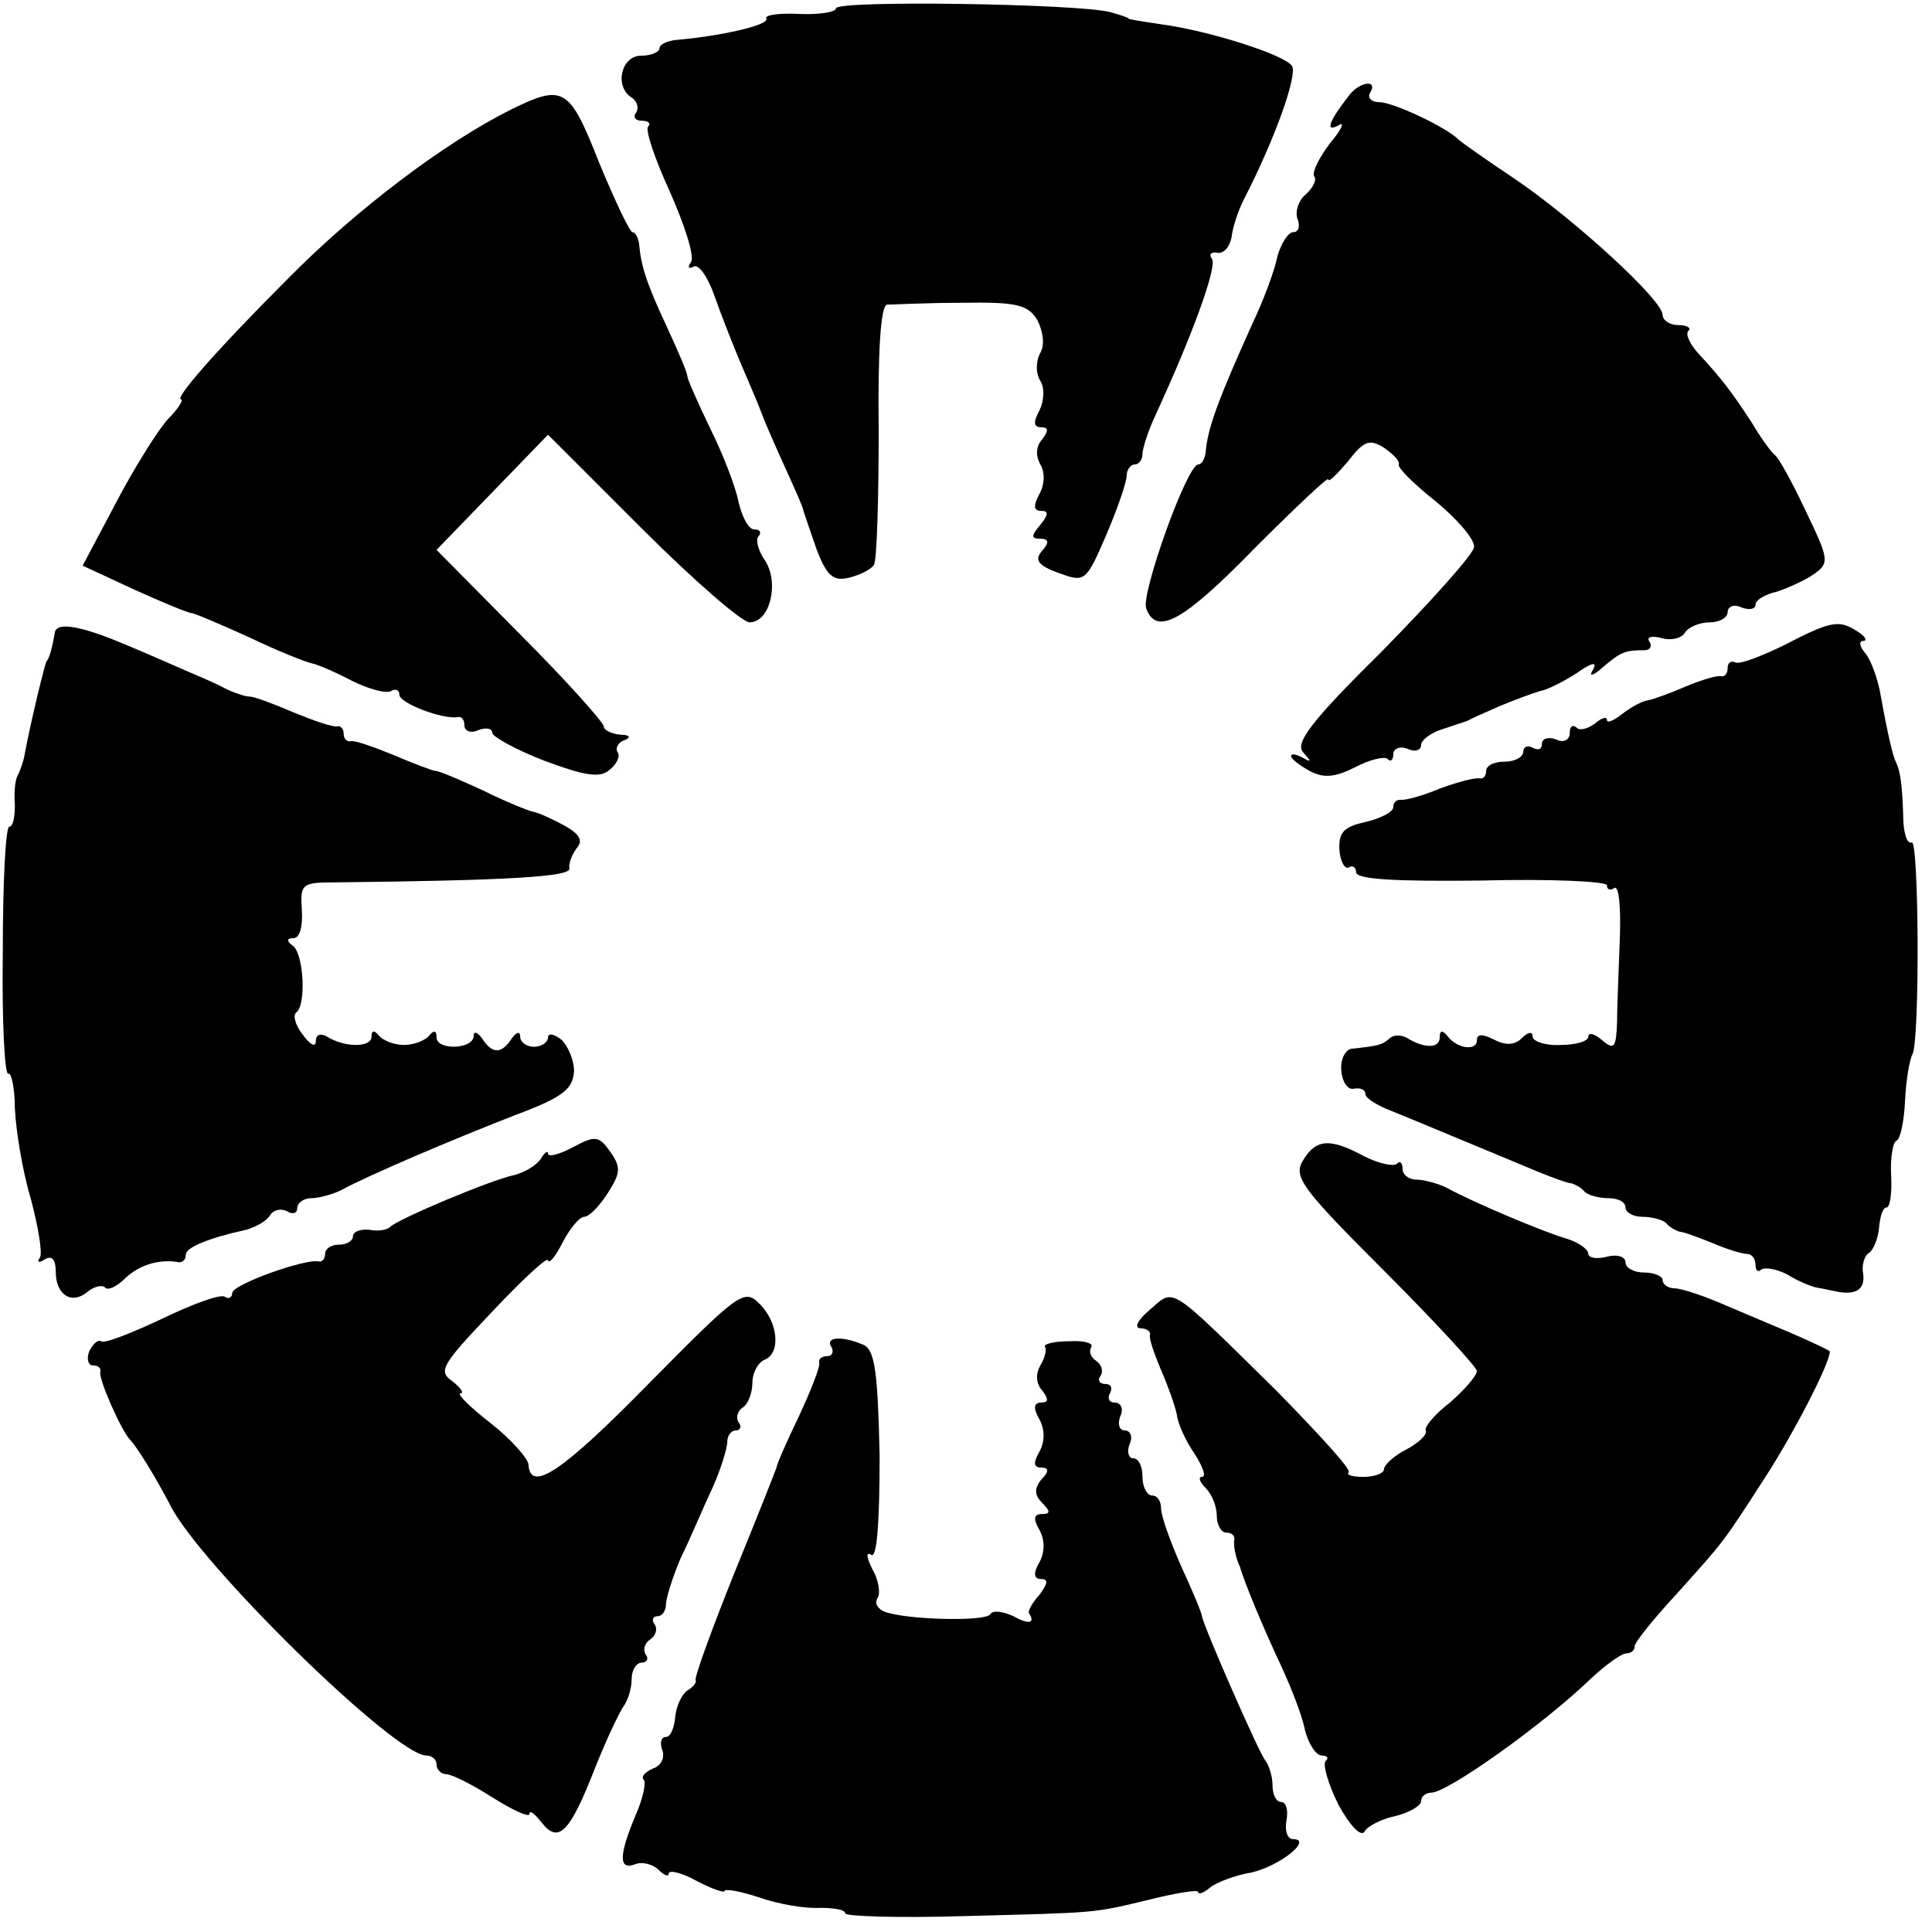
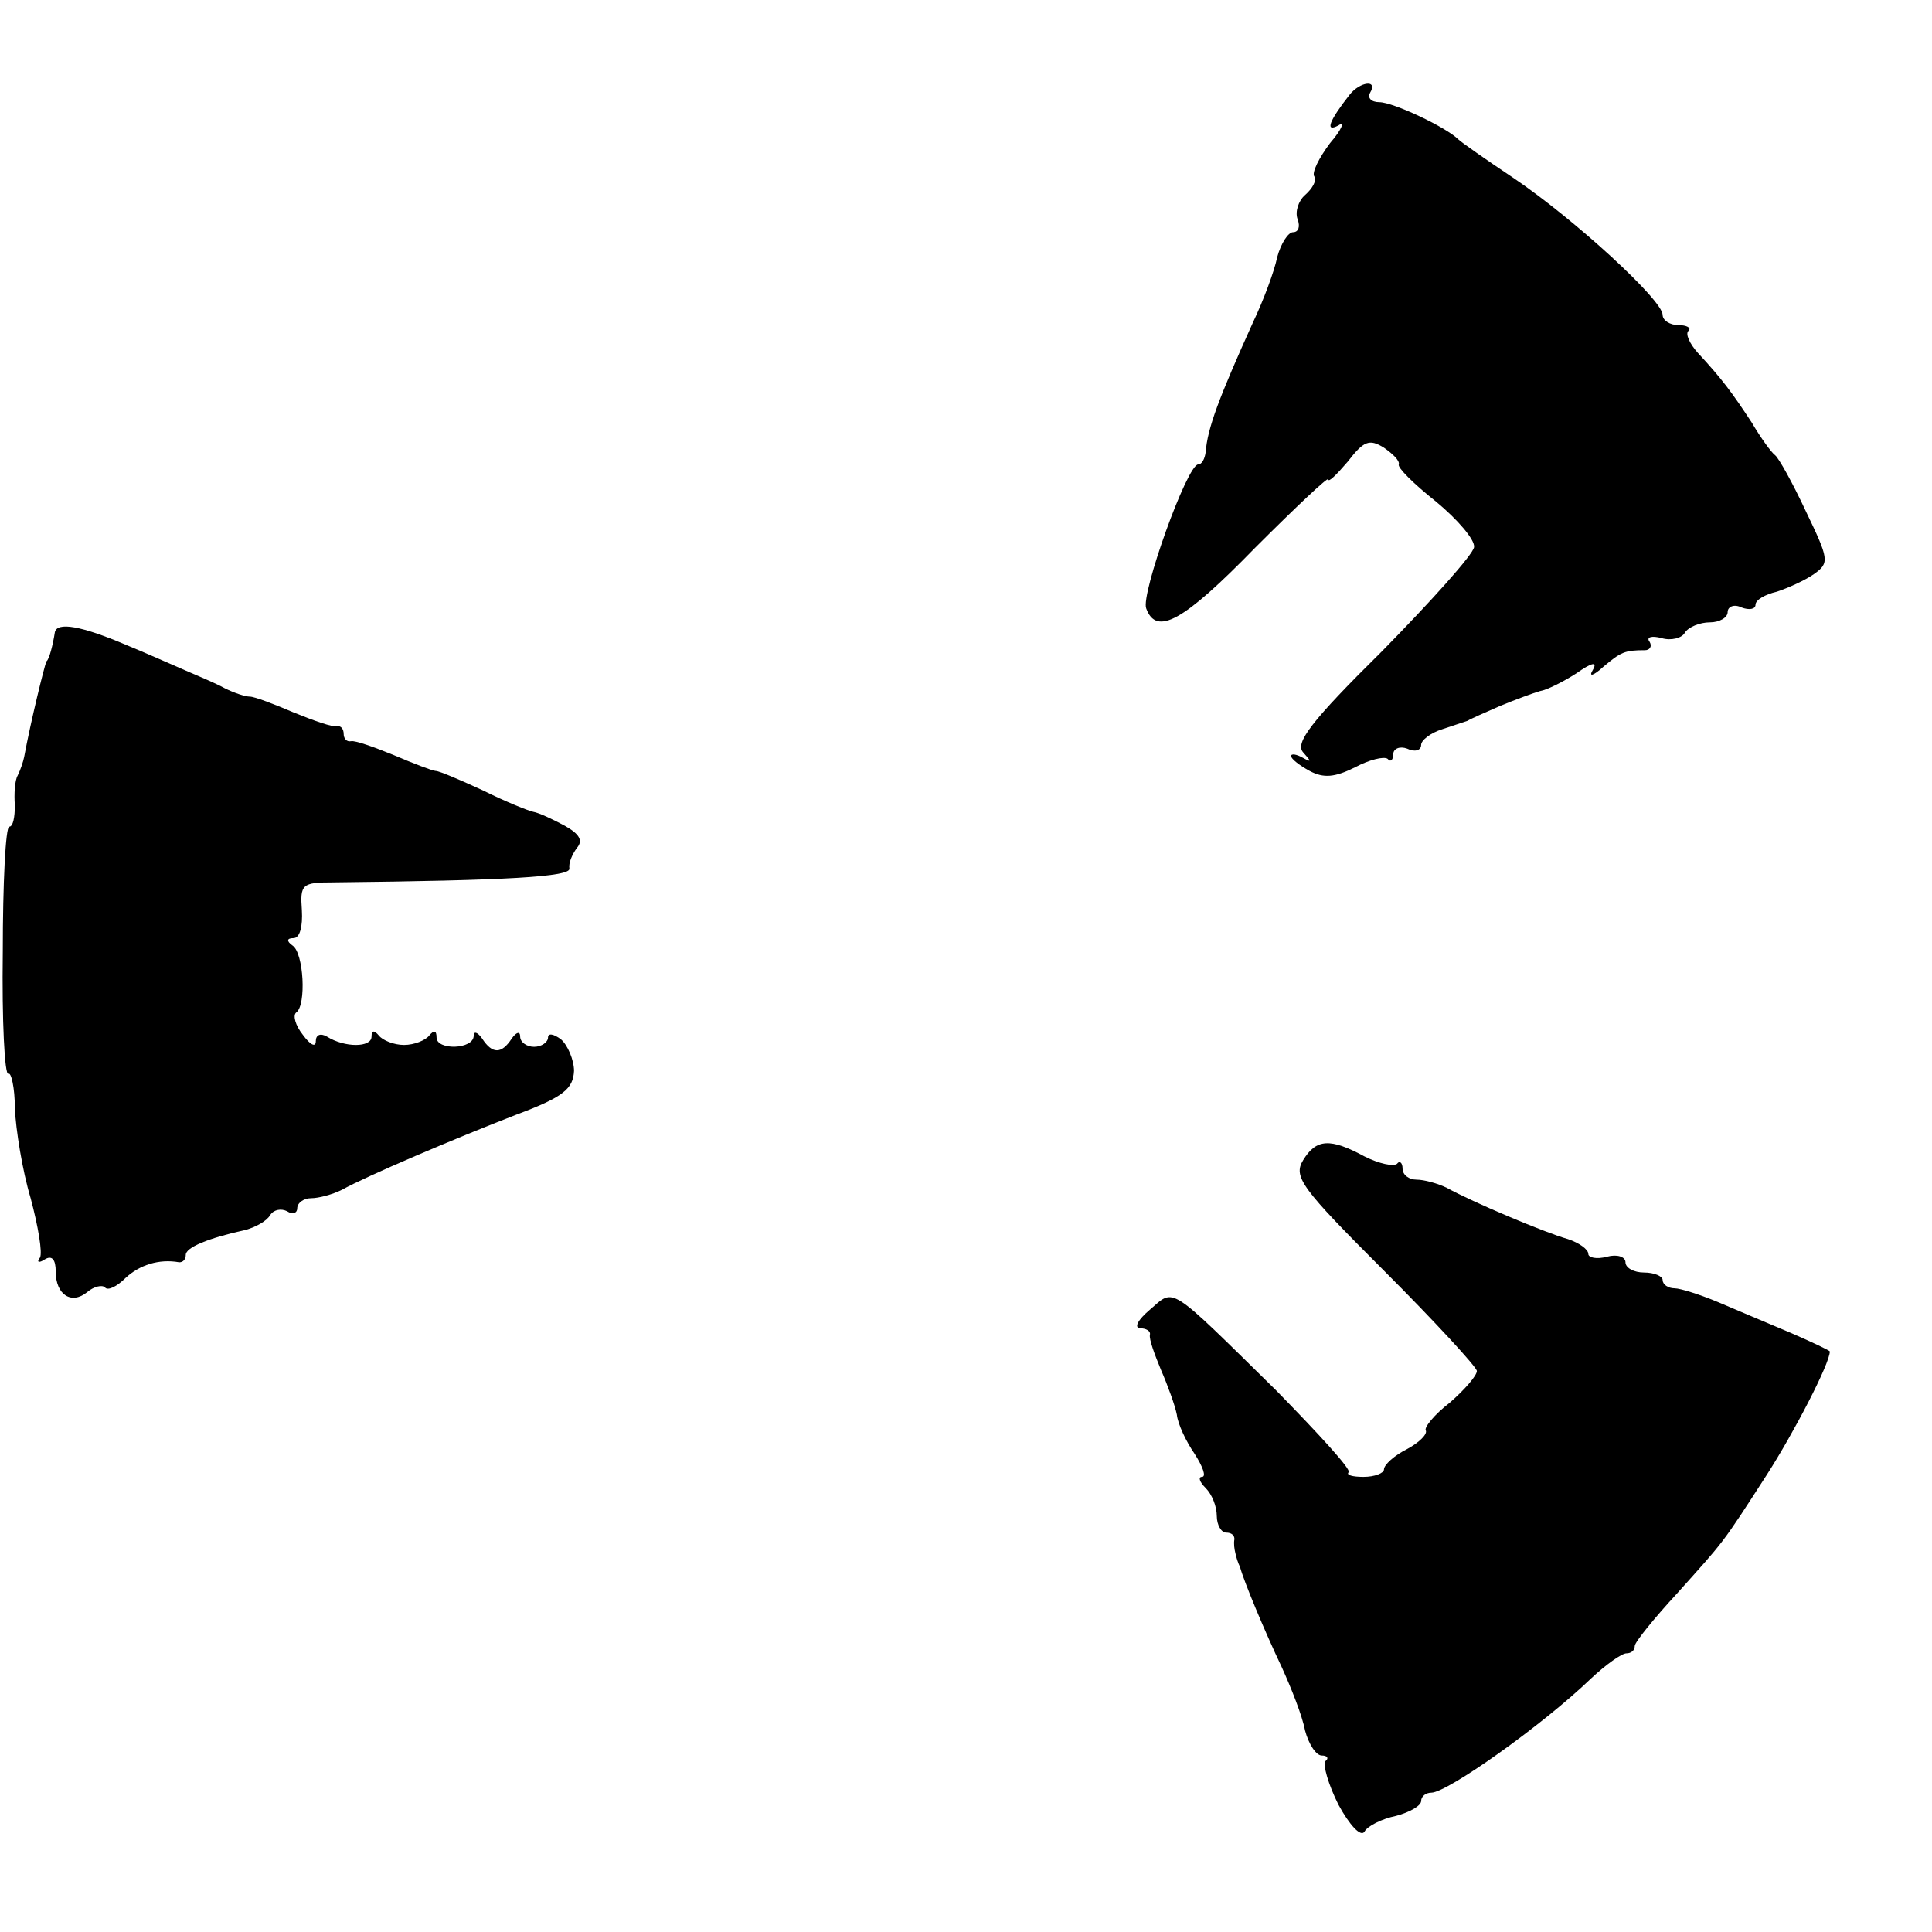
<svg xmlns="http://www.w3.org/2000/svg" version="1.0" width="208pt" height="208pt" viewBox="0 0 208 208" preserveAspectRatio="xMidYMid meet">
  <g transform="translate(0,208) scale(0.1,-0.1)" fill="#000000" stroke="none">
-     <path d="M900 2071 c0 -4 -18 -7 -40 -6 -21 1 -37 -1 -35 -5 4 -7 -50 -19 -97 -23 -10 -1 -18 -5 -18 -9 0 -4 -9 -8 -20 -8 -21 0 -29 -33 -10 -45 6 -4 8 -11 5 -16 -4 -5 -1 -9 6 -9 7 0 10 -3 7 -6 -4 -3 7 -35 23 -70 16 -36 27 -70 23 -76 -4 -6 -3 -8 3 -5 5 3 15 -11 22 -31 7 -20 20 -53 28 -72 8 -19 19 -44 23 -55 4 -11 16 -38 26 -60 10 -22 19 -42 19 -45 1 -3 7 -21 14 -41 11 -29 18 -35 35 -31 12 3 24 9 27 14 3 5 5 70 5 144 -1 84 2 135 9 136 5 0 42 2 80 2 60 1 72 -2 82 -19 6 -12 8 -26 3 -35 -5 -9 -5 -22 0 -30 5 -8 4 -22 -1 -32 -7 -13 -6 -18 2 -18 8 0 8 -4 1 -13 -7 -8 -7 -18 -2 -27 5 -8 5 -21 -1 -32 -7 -13 -6 -18 2 -18 8 0 8 -4 -1 -15 -10 -12 -10 -15 0 -15 9 0 10 -4 2 -13 -9 -10 -4 -16 18 -24 28 -10 29 -10 51 41 12 28 22 57 22 64 0 6 4 12 9 12 4 0 8 5 8 11 0 6 6 25 14 42 41 89 66 159 61 168 -4 5 -1 8 5 7 7 -2 14 6 16 17 1 10 7 28 13 40 34 66 58 134 52 144 -8 12 -89 38 -142 45 -19 3 -34 5 -34 6 0 1 -9 4 -20 7 -34 9 -295 13 -295 4z" />
    <path d="M1453 1978 c-22 -28 -27 -41 -12 -33 7 5 4 -4 -9 -19 -12 -16 -20 -32 -17 -36 3 -4 -2 -13 -10 -20 -7 -6 -11 -18 -8 -26 3 -8 1 -14 -5 -14 -5 0 -13 -12 -17 -27 -3 -15 -15 -47 -26 -70 -37 -82 -49 -114 -51 -140 -1 -7 -4 -13 -8 -13 -12 0 -62 -140 -56 -155 11 -30 40 -14 117 65 44 44 79 77 79 74 0 -4 9 5 21 19 17 22 23 25 39 15 10 -7 17 -14 16 -18 -2 -3 16 -21 40 -40 23 -19 42 -41 41 -49 -1 -8 -46 -58 -99 -112 -77 -76 -94 -99 -85 -109 9 -10 9 -11 0 -6 -7 4 -13 5 -13 2 0 -3 9 -10 20 -16 15 -8 27 -7 49 4 15 8 31 12 35 9 3 -4 6 -1 6 5 0 6 7 9 15 6 8 -4 15 -2 15 4 0 5 10 13 23 17 12 4 24 8 27 9 3 2 19 9 35 16 17 7 36 14 43 16 7 1 25 10 39 19 17 12 23 13 18 4 -5 -8 0 -7 11 3 19 16 23 18 45 18 5 0 8 4 5 9 -4 5 2 7 13 4 10 -3 22 0 25 6 4 6 16 11 27 11 10 0 19 5 19 11 0 6 7 9 15 5 8 -3 15 -2 15 3 0 5 10 11 23 14 12 4 30 12 40 19 17 12 16 16 -9 68 -14 30 -29 57 -33 60 -4 3 -15 18 -25 35 -21 32 -32 47 -58 75 -9 10 -14 21 -10 24 3 3 -2 6 -11 6 -9 0 -17 5 -17 11 0 16 -95 103 -160 147 -30 20 -57 39 -60 42 -13 13 -70 40 -85 40 -9 0 -13 5 -10 10 9 15 -11 12 -22 -2z" />
-     <path d="M550 1962 c-72 -36 -167 -108 -240 -182 -79 -79 -123 -130 -115 -130 3 0 -3 -10 -14 -21 -11 -12 -36 -52 -56 -90 l-36 -68 56 -26 c31 -14 58 -25 61 -25 3 0 31 -12 62 -26 31 -15 62 -27 67 -28 6 -1 25 -9 44 -19 18 -9 37 -14 42 -11 5 3 9 1 9 -4 0 -9 47 -27 63 -24 4 1 7 -3 7 -9 0 -6 7 -9 15 -5 8 3 15 2 15 -3 0 -4 25 -18 56 -30 43 -16 60 -19 70 -10 8 6 12 15 9 19 -3 5 1 11 7 13 8 3 6 6 -4 6 -10 1 -18 5 -18 9 0 4 -40 49 -90 99 l-90 91 60 62 60 62 101 -101 c56 -56 108 -101 116 -101 22 0 32 42 17 66 -8 11 -11 24 -7 27 3 4 1 7 -5 7 -6 0 -13 13 -17 30 -3 16 -17 52 -31 80 -13 27 -24 52 -24 55 0 4 -10 27 -22 53 -22 47 -28 66 -30 90 -1 6 -4 12 -7 12 -3 0 -19 34 -36 75 -32 81 -38 85 -95 57z" />
    <path d="M59 1399 c-2 -13 -6 -29 -9 -31 -2 -4 -17 -65 -24 -103 -1 -5 -4 -14 -7 -20 -3 -5 -4 -20 -3 -32 0 -13 -2 -23 -6 -23 -4 0 -7 -61 -7 -135 -1 -74 2 -133 6 -131 3 2 7 -15 7 -37 1 -23 8 -67 17 -97 8 -30 13 -59 10 -64 -4 -5 -1 -6 5 -2 8 5 12 0 12 -13 0 -25 17 -36 34 -22 7 6 16 8 19 5 3 -4 13 1 22 10 15 14 36 21 58 17 4 0 7 3 7 8 0 8 24 18 65 27 10 3 22 9 26 16 4 6 12 7 18 4 6 -4 11 -2 11 3 0 6 7 11 15 11 8 0 23 4 33 9 27 15 121 55 188 81 51 19 61 28 62 47 0 12 -7 28 -14 34 -8 6 -14 7 -14 2 0 -5 -7 -10 -15 -10 -8 0 -15 5 -15 11 0 6 -4 5 -9 -2 -11 -17 -21 -17 -32 0 -5 7 -9 8 -9 3 0 -15 -40 -16 -40 -2 0 8 -3 8 -8 2 -4 -5 -16 -10 -27 -10 -11 0 -23 5 -27 10 -5 6 -8 6 -8 -1 0 -12 -29 -12 -48 0 -7 4 -12 2 -12 -5 0 -7 -6 -4 -14 7 -8 10 -11 21 -7 24 11 8 8 64 -4 72 -7 5 -6 8 1 8 7 0 10 13 9 30 -2 28 0 30 34 30 187 2 256 6 254 15 -1 6 3 15 8 22 7 8 3 15 -13 24 -13 7 -28 14 -34 15 -5 1 -30 11 -54 23 -24 11 -47 21 -51 21 -3 0 -24 8 -45 17 -22 9 -42 16 -46 15 -5 -1 -8 3 -8 8 0 5 -3 9 -7 8 -5 -1 -25 6 -47 15 -21 9 -42 17 -47 17 -5 0 -17 4 -27 9 -9 5 -28 13 -42 19 -14 6 -43 19 -65 28 -47 20 -74 25 -76 13z" />
-     <path d="M1920 1385 c-25 -12 -48 -21 -52 -18 -5 2 -8 -1 -8 -6 0 -6 -3 -10 -7 -9 -5 1 -21 -4 -38 -11 -16 -7 -35 -14 -41 -15 -7 -1 -19 -8 -28 -15 -9 -7 -16 -10 -16 -6 0 4 -6 2 -13 -4 -8 -6 -17 -8 -20 -4 -4 3 -7 1 -7 -6 0 -8 -7 -11 -15 -7 -8 3 -15 1 -15 -5 0 -6 -4 -7 -10 -4 -5 3 -10 1 -10 -4 0 -6 -9 -11 -20 -11 -11 0 -20 -4 -20 -10 0 -5 -3 -9 -7 -8 -5 1 -24 -4 -43 -11 -19 -8 -38 -13 -42 -12 -5 0 -8 -3 -8 -8 0 -5 -13 -12 -30 -16 -23 -5 -29 -11 -28 -30 1 -13 6 -21 10 -19 4 3 8 0 8 -5 0 -8 44 -10 135 -9 74 2 135 -1 135 -5 0 -5 4 -6 8 -3 5 3 7 -21 6 -52 -1 -31 -3 -72 -3 -91 -1 -29 -3 -32 -16 -21 -8 7 -15 9 -15 4 0 -5 -13 -9 -30 -9 -16 -1 -30 4 -30 9 0 6 -5 5 -12 -2 -7 -7 -17 -8 -30 -1 -12 6 -18 6 -18 -1 0 -12 -22 -9 -32 5 -5 6 -8 6 -8 -2 0 -12 -17 -12 -36 0 -6 3 -14 3 -18 -1 -8 -7 -12 -8 -40 -11 -7 0 -13 -11 -12 -23 1 -13 7 -22 14 -20 7 1 12 -1 12 -6 0 -4 12 -12 28 -18 32 -13 118 -49 159 -66 15 -6 31 -12 35 -12 3 -1 10 -4 14 -9 4 -4 16 -7 26 -7 10 0 18 -4 18 -10 0 -5 8 -10 18 -10 10 0 22 -3 26 -7 4 -5 11 -8 14 -9 4 0 20 -6 35 -12 16 -7 33 -12 38 -12 5 0 9 -5 9 -12 0 -6 3 -8 6 -5 4 3 16 1 28 -5 11 -7 26 -13 31 -14 6 -1 15 -3 20 -4 22 -5 33 1 31 18 -2 9 1 20 6 23 5 3 10 16 11 27 1 12 4 22 8 22 4 0 6 16 5 35 -1 19 2 36 6 37 4 2 8 21 9 43 1 22 5 45 8 50 8 15 7 234 -1 228 -5 -2 -9 11 -9 29 -1 32 -3 48 -8 58 -3 6 -8 26 -16 70 -3 19 -11 40 -17 47 -6 7 -7 13 -2 13 5 0 2 5 -6 10 -20 13 -28 12 -80 -15z" />
-     <path d="M617 845 c-15 -8 -27 -11 -27 -7 0 4 -4 1 -8 -6 -5 -7 -17 -14 -28 -17 -25 -5 -127 -48 -134 -56 -3 -3 -13 -5 -22 -3 -10 1 -18 -2 -18 -7 0 -5 -7 -9 -15 -9 -8 0 -15 -4 -15 -10 0 -5 -3 -9 -7 -8 -15 3 -93 -25 -93 -34 0 -5 -4 -7 -8 -4 -5 3 -35 -8 -68 -24 -32 -15 -62 -27 -65 -24 -4 2 -9 -3 -13 -11 -3 -8 -1 -15 4 -15 6 0 9 -3 8 -7 -2 -8 23 -64 32 -73 7 -7 28 -41 43 -70 31 -63 242 -270 276 -270 6 0 11 -4 11 -10 0 -5 5 -10 10 -10 6 0 28 -11 50 -25 22 -14 40 -22 40 -18 0 5 6 0 13 -9 18 -23 30 -12 57 57 13 33 28 64 32 69 4 6 8 18 8 28 0 10 5 18 11 18 5 0 8 4 4 9 -3 5 -1 12 5 16 6 4 8 11 5 16 -4 5 -2 9 3 9 5 0 9 6 9 13 0 6 7 29 16 50 10 20 24 54 34 75 9 20 16 43 16 50 0 6 4 12 9 12 5 0 7 4 3 9 -3 5 -1 12 5 16 5 3 10 15 10 26 0 11 6 22 13 25 18 7 15 41 -6 61 -16 16 -23 10 -117 -85 -93 -95 -129 -120 -131 -89 0 6 -18 27 -41 45 -22 17 -37 32 -32 32 4 0 0 6 -9 13 -16 11 -11 18 43 75 33 35 60 60 60 55 1 -4 8 4 16 20 8 15 18 27 23 27 5 0 16 11 25 25 14 22 15 28 3 45 -12 17 -16 18 -40 5z" />
    <path d="M1403 831 c-11 -18 -2 -30 87 -119 55 -55 100 -104 100 -108 0 -5 -13 -20 -29 -34 -17 -13 -28 -27 -26 -30 2 -4 -7 -13 -20 -20 -14 -7 -25 -17 -25 -22 0 -4 -10 -8 -22 -8 -12 0 -19 2 -16 5 3 3 -33 42 -78 88 -118 116 -109 110 -136 87 -13 -11 -17 -19 -11 -20 7 0 12 -3 11 -7 -1 -5 5 -21 12 -38 7 -16 15 -38 17 -48 1 -10 10 -29 19 -42 9 -14 13 -25 8 -25 -4 0 -3 -5 4 -12 7 -7 12 -20 12 -30 0 -10 5 -18 10 -18 6 0 9 -3 9 -7 -1 -5 0 -11 1 -15 1 -5 3 -11 5 -15 4 -15 26 -68 45 -108 10 -22 22 -52 25 -68 4 -15 12 -27 18 -27 6 0 8 -3 4 -6 -3 -4 3 -25 14 -47 12 -22 24 -35 28 -29 3 6 19 14 34 17 15 4 27 11 27 16 0 5 5 9 11 9 17 0 119 72 172 123 16 15 33 27 38 27 5 0 9 3 9 8 0 4 21 30 46 57 51 57 47 51 96 127 29 45 68 120 68 133 0 1 -19 10 -42 20 -24 10 -59 25 -78 33 -19 8 -41 15 -47 15 -7 0 -13 4 -13 9 0 4 -9 8 -20 8 -11 0 -20 5 -20 11 0 6 -9 9 -20 6 -11 -3 -20 -1 -20 3 0 5 -10 12 -22 16 -25 7 -103 40 -130 55 -10 5 -25 9 -33 9 -8 0 -15 5 -15 12 0 6 -3 9 -6 5 -4 -3 -19 0 -35 8 -37 20 -52 19 -66 -4z" />
-     <path d="M895 630 c3 -5 1 -10 -4 -10 -6 0 -10 -3 -9 -7 1 -5 -9 -30 -22 -58 -13 -27 -24 -52 -24 -55 -1 -3 -21 -54 -46 -115 -24 -60 -43 -112 -41 -114 1 -2 -2 -7 -9 -11 -6 -4 -12 -17 -13 -28 -1 -12 -5 -22 -10 -22 -5 0 -7 -6 -4 -14 3 -8 -1 -17 -10 -20 -9 -4 -13 -9 -10 -12 3 -3 -1 -21 -9 -39 -18 -43 -18 -59 0 -52 7 3 19 0 25 -6 6 -6 11 -8 11 -4 0 4 14 1 30 -8 17 -9 30 -13 30 -11 0 3 17 0 38 -7 20 -7 49 -12 65 -11 15 0 27 -2 27 -6 0 -3 55 -5 123 -3 153 4 142 3 205 18 28 7 52 11 52 8 0 -3 6 -1 13 5 6 5 26 13 44 16 31 7 67 36 45 36 -6 0 -9 9 -7 20 2 11 0 20 -6 20 -5 0 -9 8 -9 18 0 10 -4 22 -8 27 -7 9 -65 141 -68 155 0 3 -10 27 -22 53 -12 27 -22 55 -22 63 0 8 -4 14 -10 14 -5 0 -10 9 -10 20 0 11 -4 20 -10 20 -5 0 -7 7 -4 15 4 8 1 15 -5 15 -6 0 -8 7 -5 15 4 8 1 15 -6 15 -6 0 -8 5 -5 10 3 6 1 10 -5 10 -6 0 -9 4 -5 9 3 5 1 12 -5 16 -6 4 -8 10 -5 15 2 4 -8 7 -24 6 -16 0 -28 -3 -26 -6 2 -3 0 -12 -5 -20 -5 -9 -5 -19 2 -27 7 -9 7 -13 -1 -13 -8 0 -9 -6 -2 -18 6 -11 6 -24 0 -35 -7 -12 -6 -17 2 -17 8 0 9 -4 0 -13 -8 -10 -7 -17 1 -25 9 -9 9 -12 0 -12 -9 0 -10 -5 -3 -17 6 -11 6 -24 0 -35 -7 -12 -6 -18 2 -18 8 0 7 -5 -2 -17 -8 -9 -13 -18 -11 -20 7 -11 -1 -12 -17 -3 -11 5 -22 7 -25 2 -5 -8 -91 -6 -114 3 -7 3 -11 9 -7 15 3 5 1 19 -6 31 -6 12 -7 19 -1 15 6 -4 9 34 9 107 -2 89 -5 113 -17 119 -23 10 -42 9 -35 -2z" />
  </g>
</svg>